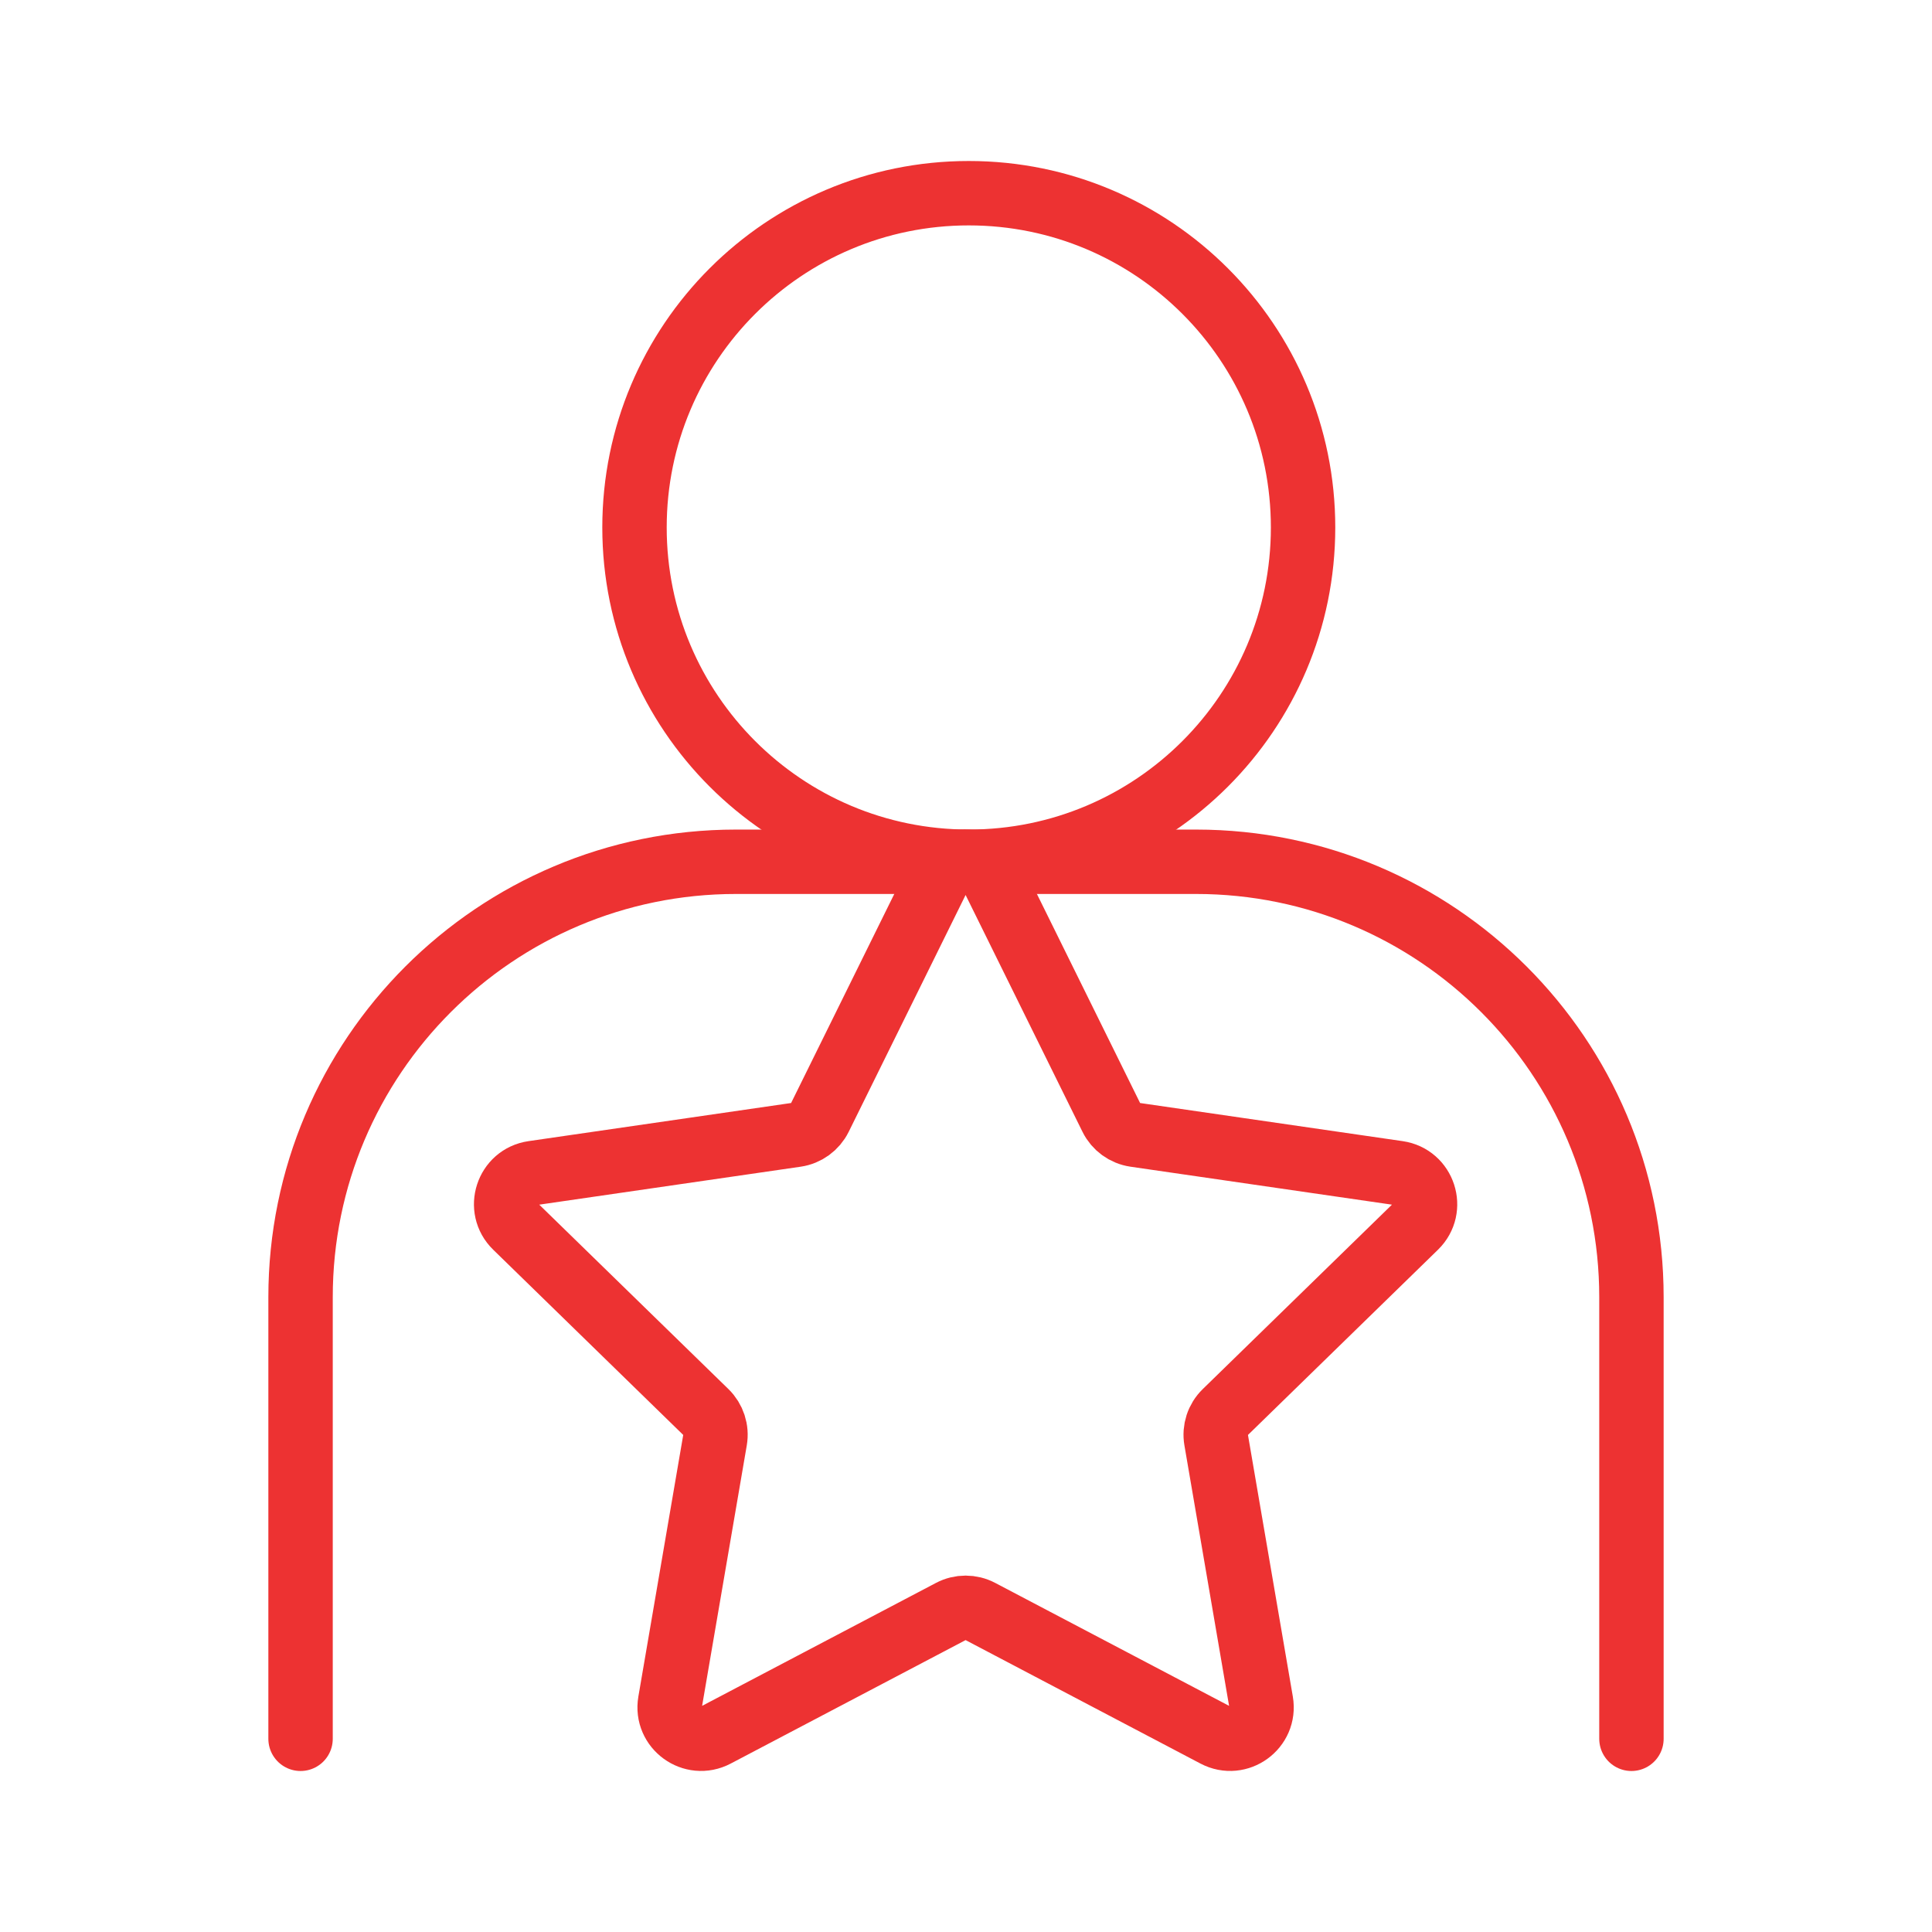
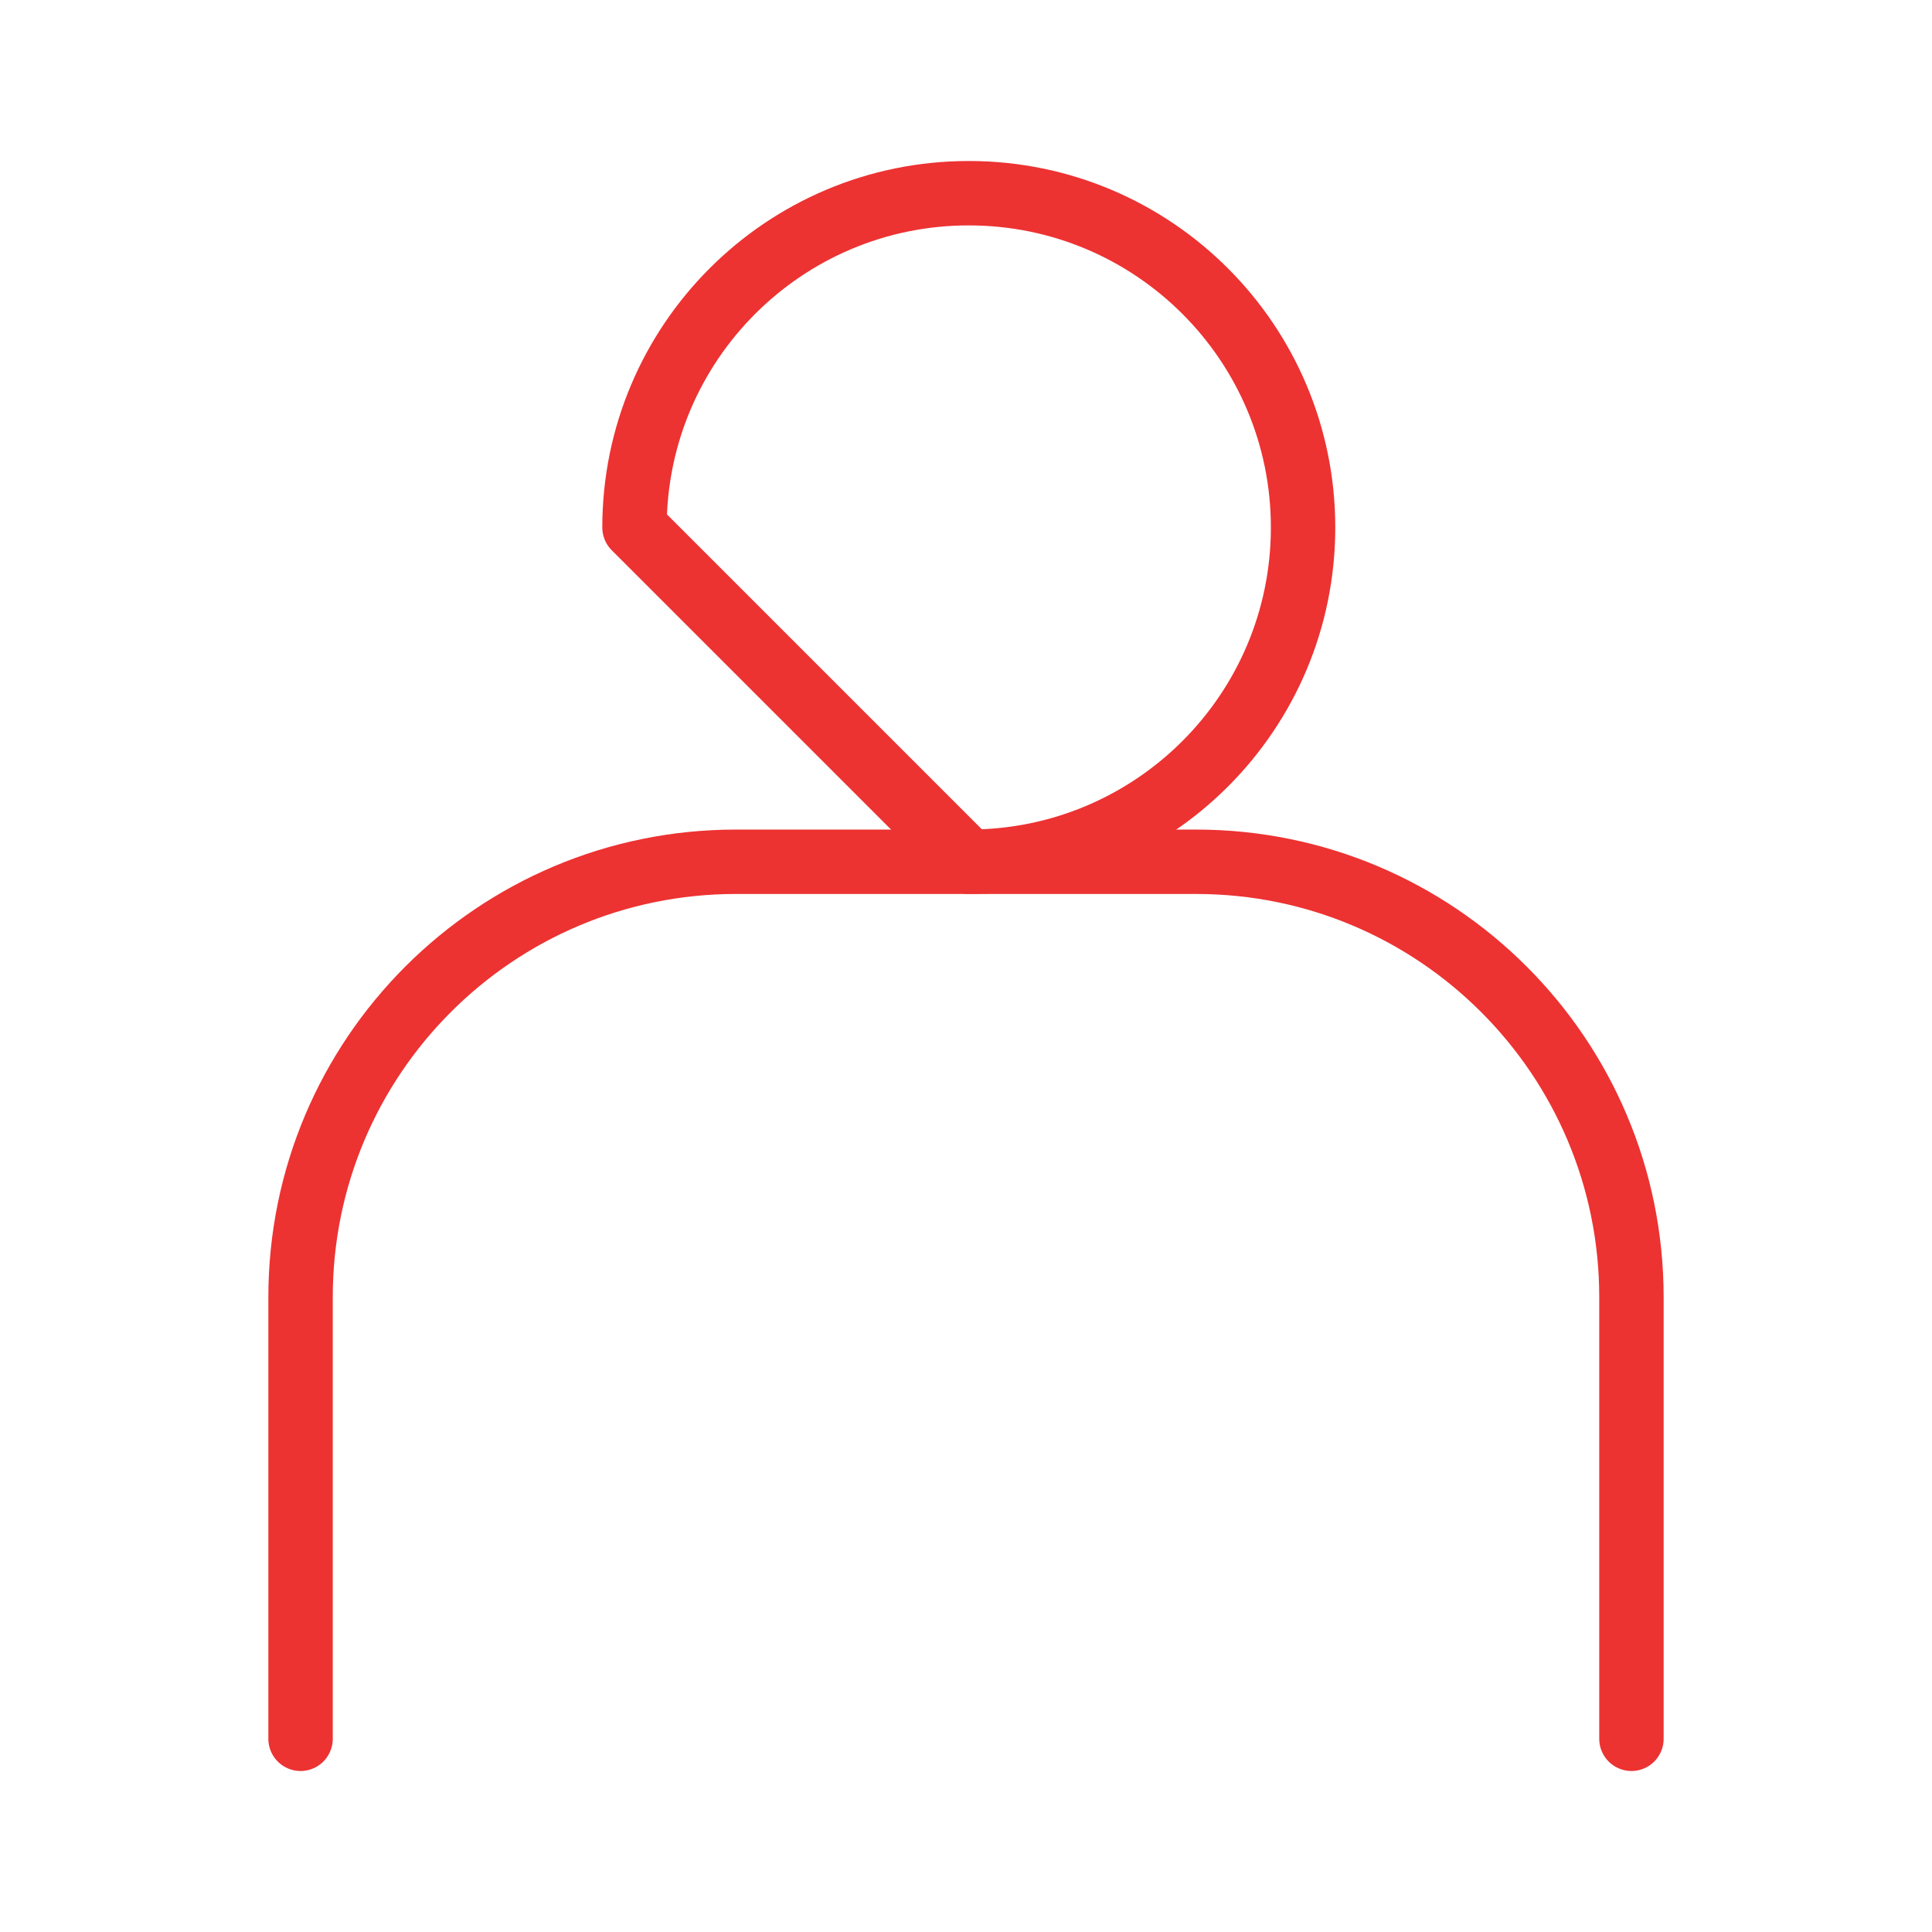
<svg xmlns="http://www.w3.org/2000/svg" width="60" height="60" viewBox="0 0 60 60" fill="none">
-   <path d="M30.086 26.762C35.82 26.762 40.468 22.115 40.468 16.381C40.468 10.648 35.82 6 30.086 6C24.353 6 19.705 10.648 19.705 16.381C19.705 22.115 24.353 26.762 30.086 26.762Z" stroke="#ED3232" stroke-width="2" stroke-linecap="round" stroke-linejoin="round" />
+   <path d="M30.086 26.762C35.82 26.762 40.468 22.115 40.468 16.381C40.468 10.648 35.82 6 30.086 6C24.353 6 19.705 10.648 19.705 16.381Z" stroke="#ED3232" stroke-width="2" stroke-linecap="round" stroke-linejoin="round" />
  <path d="M50.666 54V40.286C50.666 32.817 44.611 26.763 37.143 26.763H22.857C15.389 26.763 9.334 32.817 9.334 40.286V54" stroke="#ED3232" stroke-width="2" stroke-linecap="round" stroke-linejoin="round" />
-   <path d="M30.862 27.307L34.515 34.708C34.657 34.996 34.932 35.196 35.25 35.243L43.419 36.429C44.219 36.546 44.54 37.53 43.96 38.095L38.05 43.856C37.819 44.081 37.714 44.404 37.769 44.72L39.164 52.855C39.301 53.653 38.464 54.261 37.747 53.884L30.442 50.044C30.157 49.894 29.817 49.894 29.533 50.044L22.228 53.884C21.511 54.261 20.674 53.653 20.811 52.855L22.206 44.72C22.26 44.404 22.155 44.08 21.925 43.856L16.015 38.095C15.435 37.53 15.755 36.545 16.556 36.429L24.724 35.243C25.042 35.196 25.317 34.996 25.46 34.708L29.113 27.307C29.471 26.581 30.506 26.581 30.864 27.307H30.862Z" stroke="#ED3232" stroke-width="2" stroke-linecap="round" stroke-linejoin="round" />
</svg>